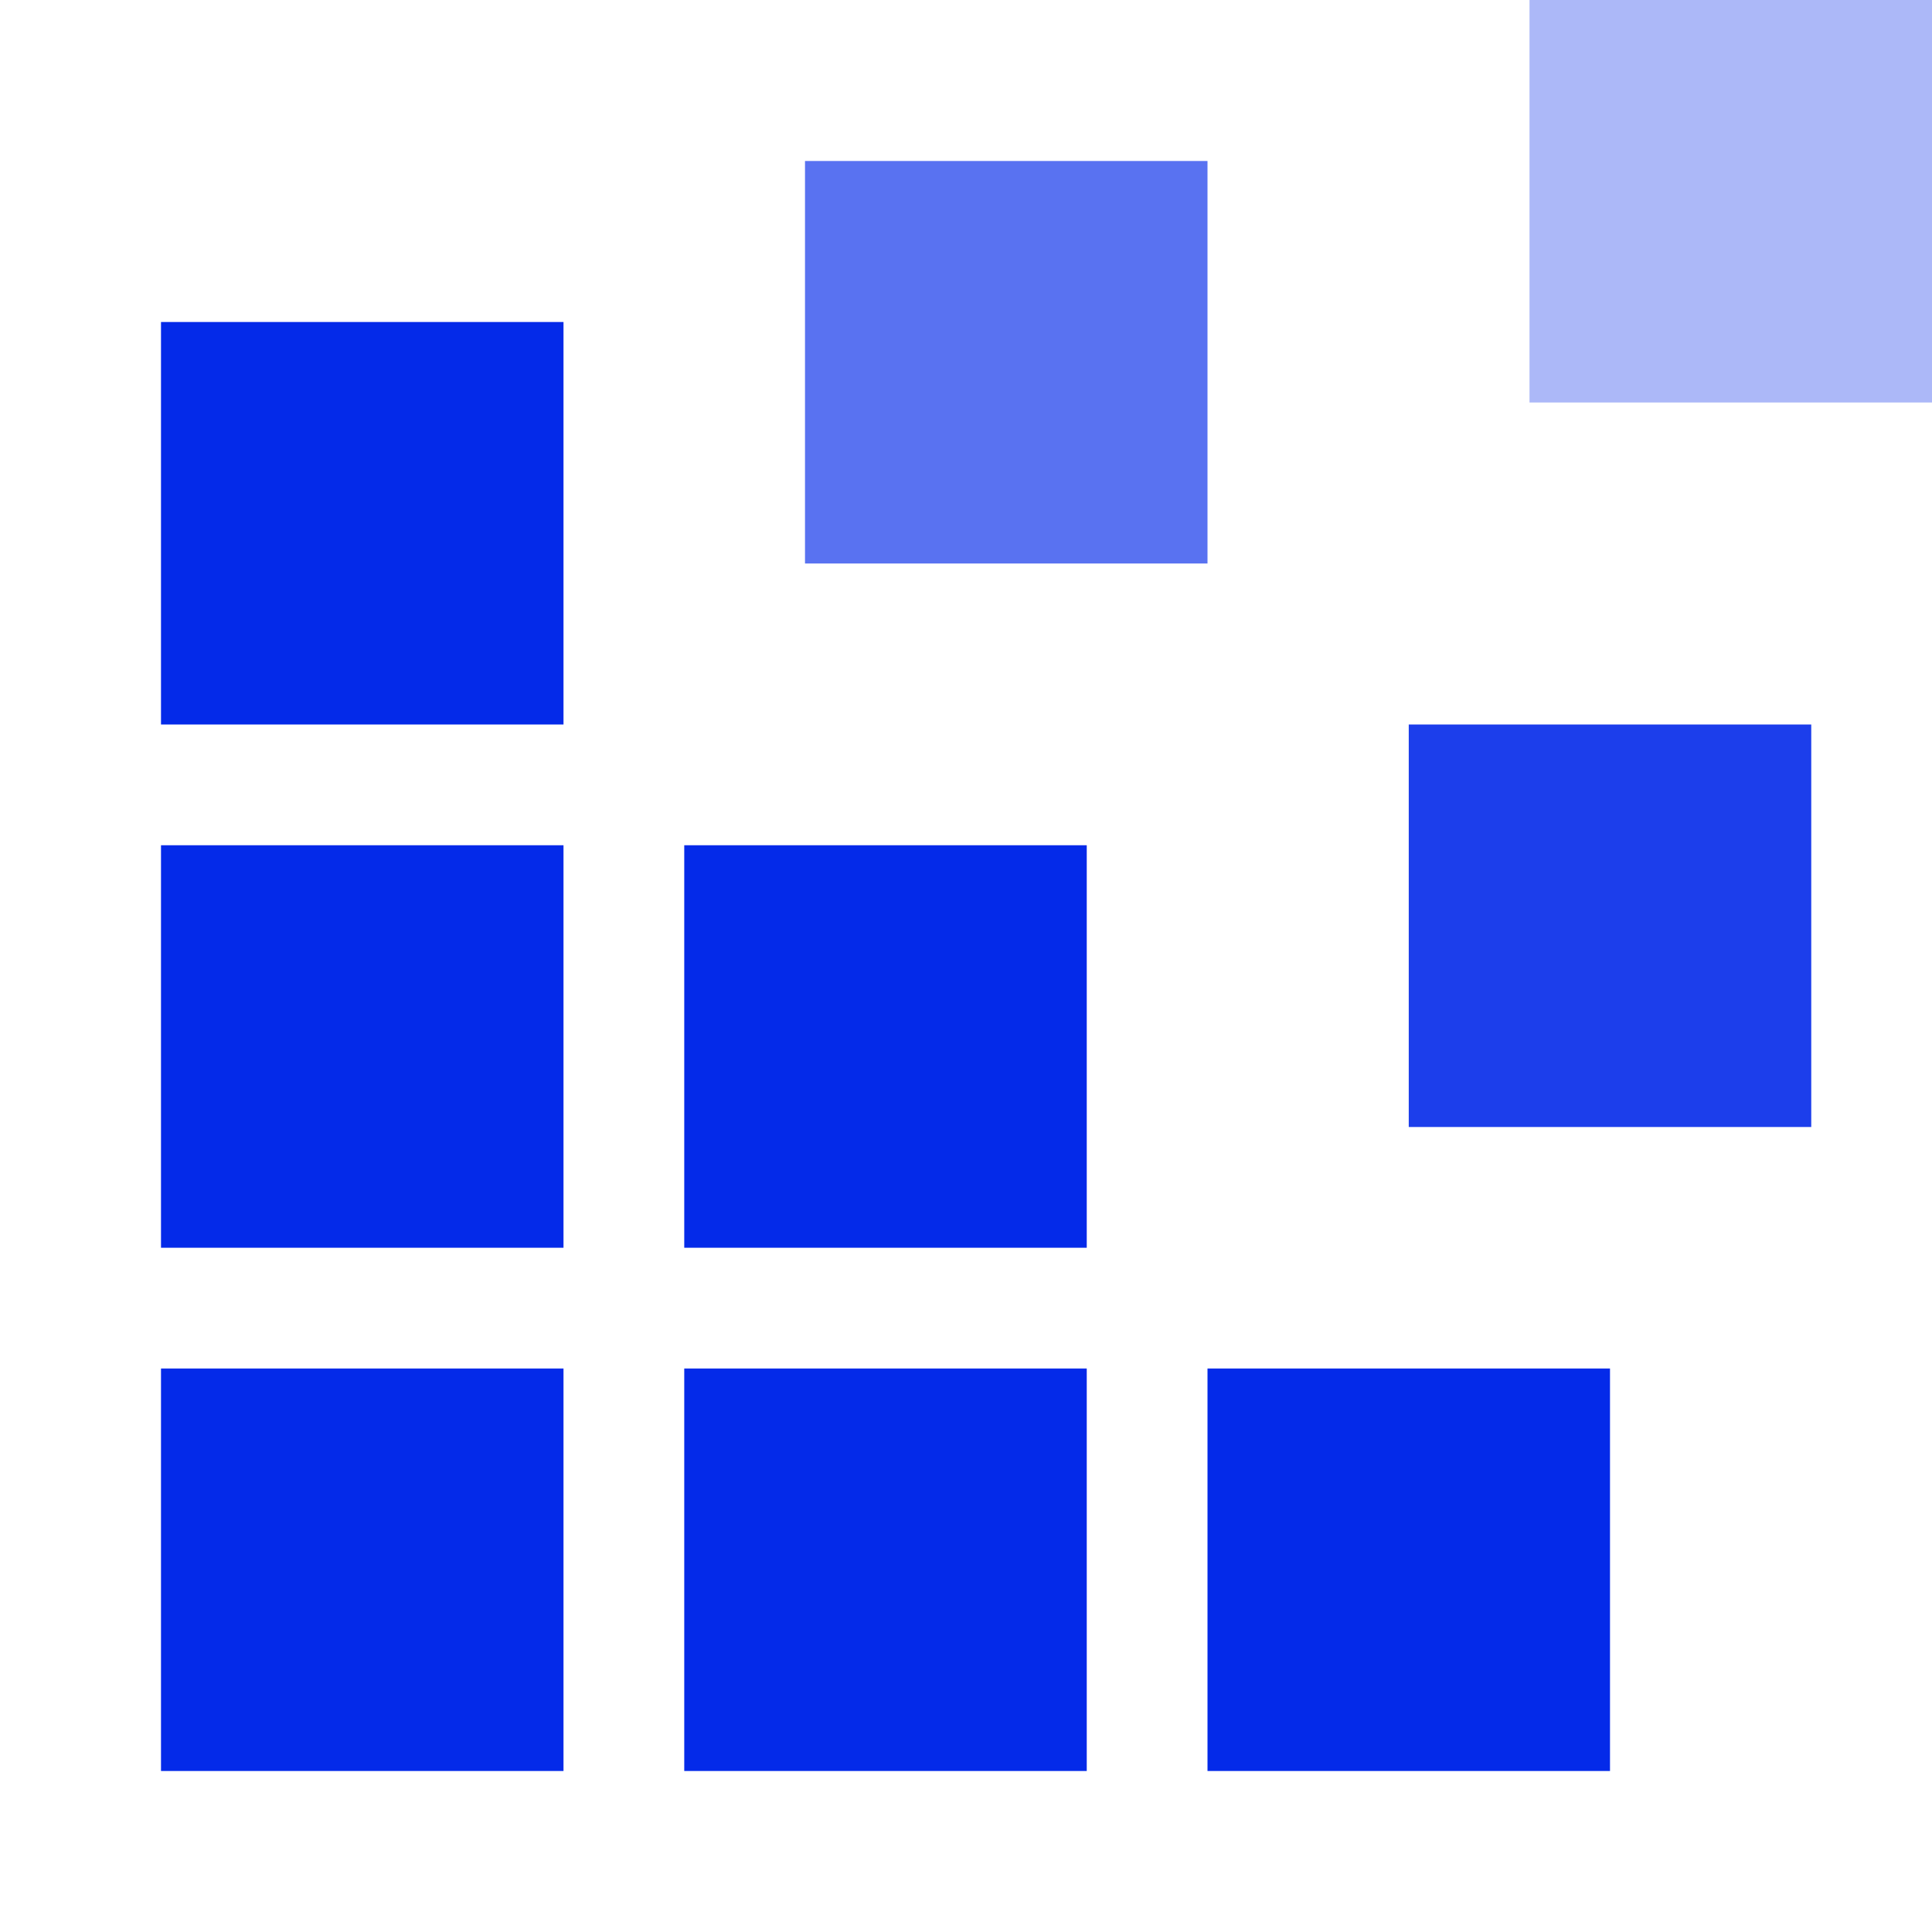
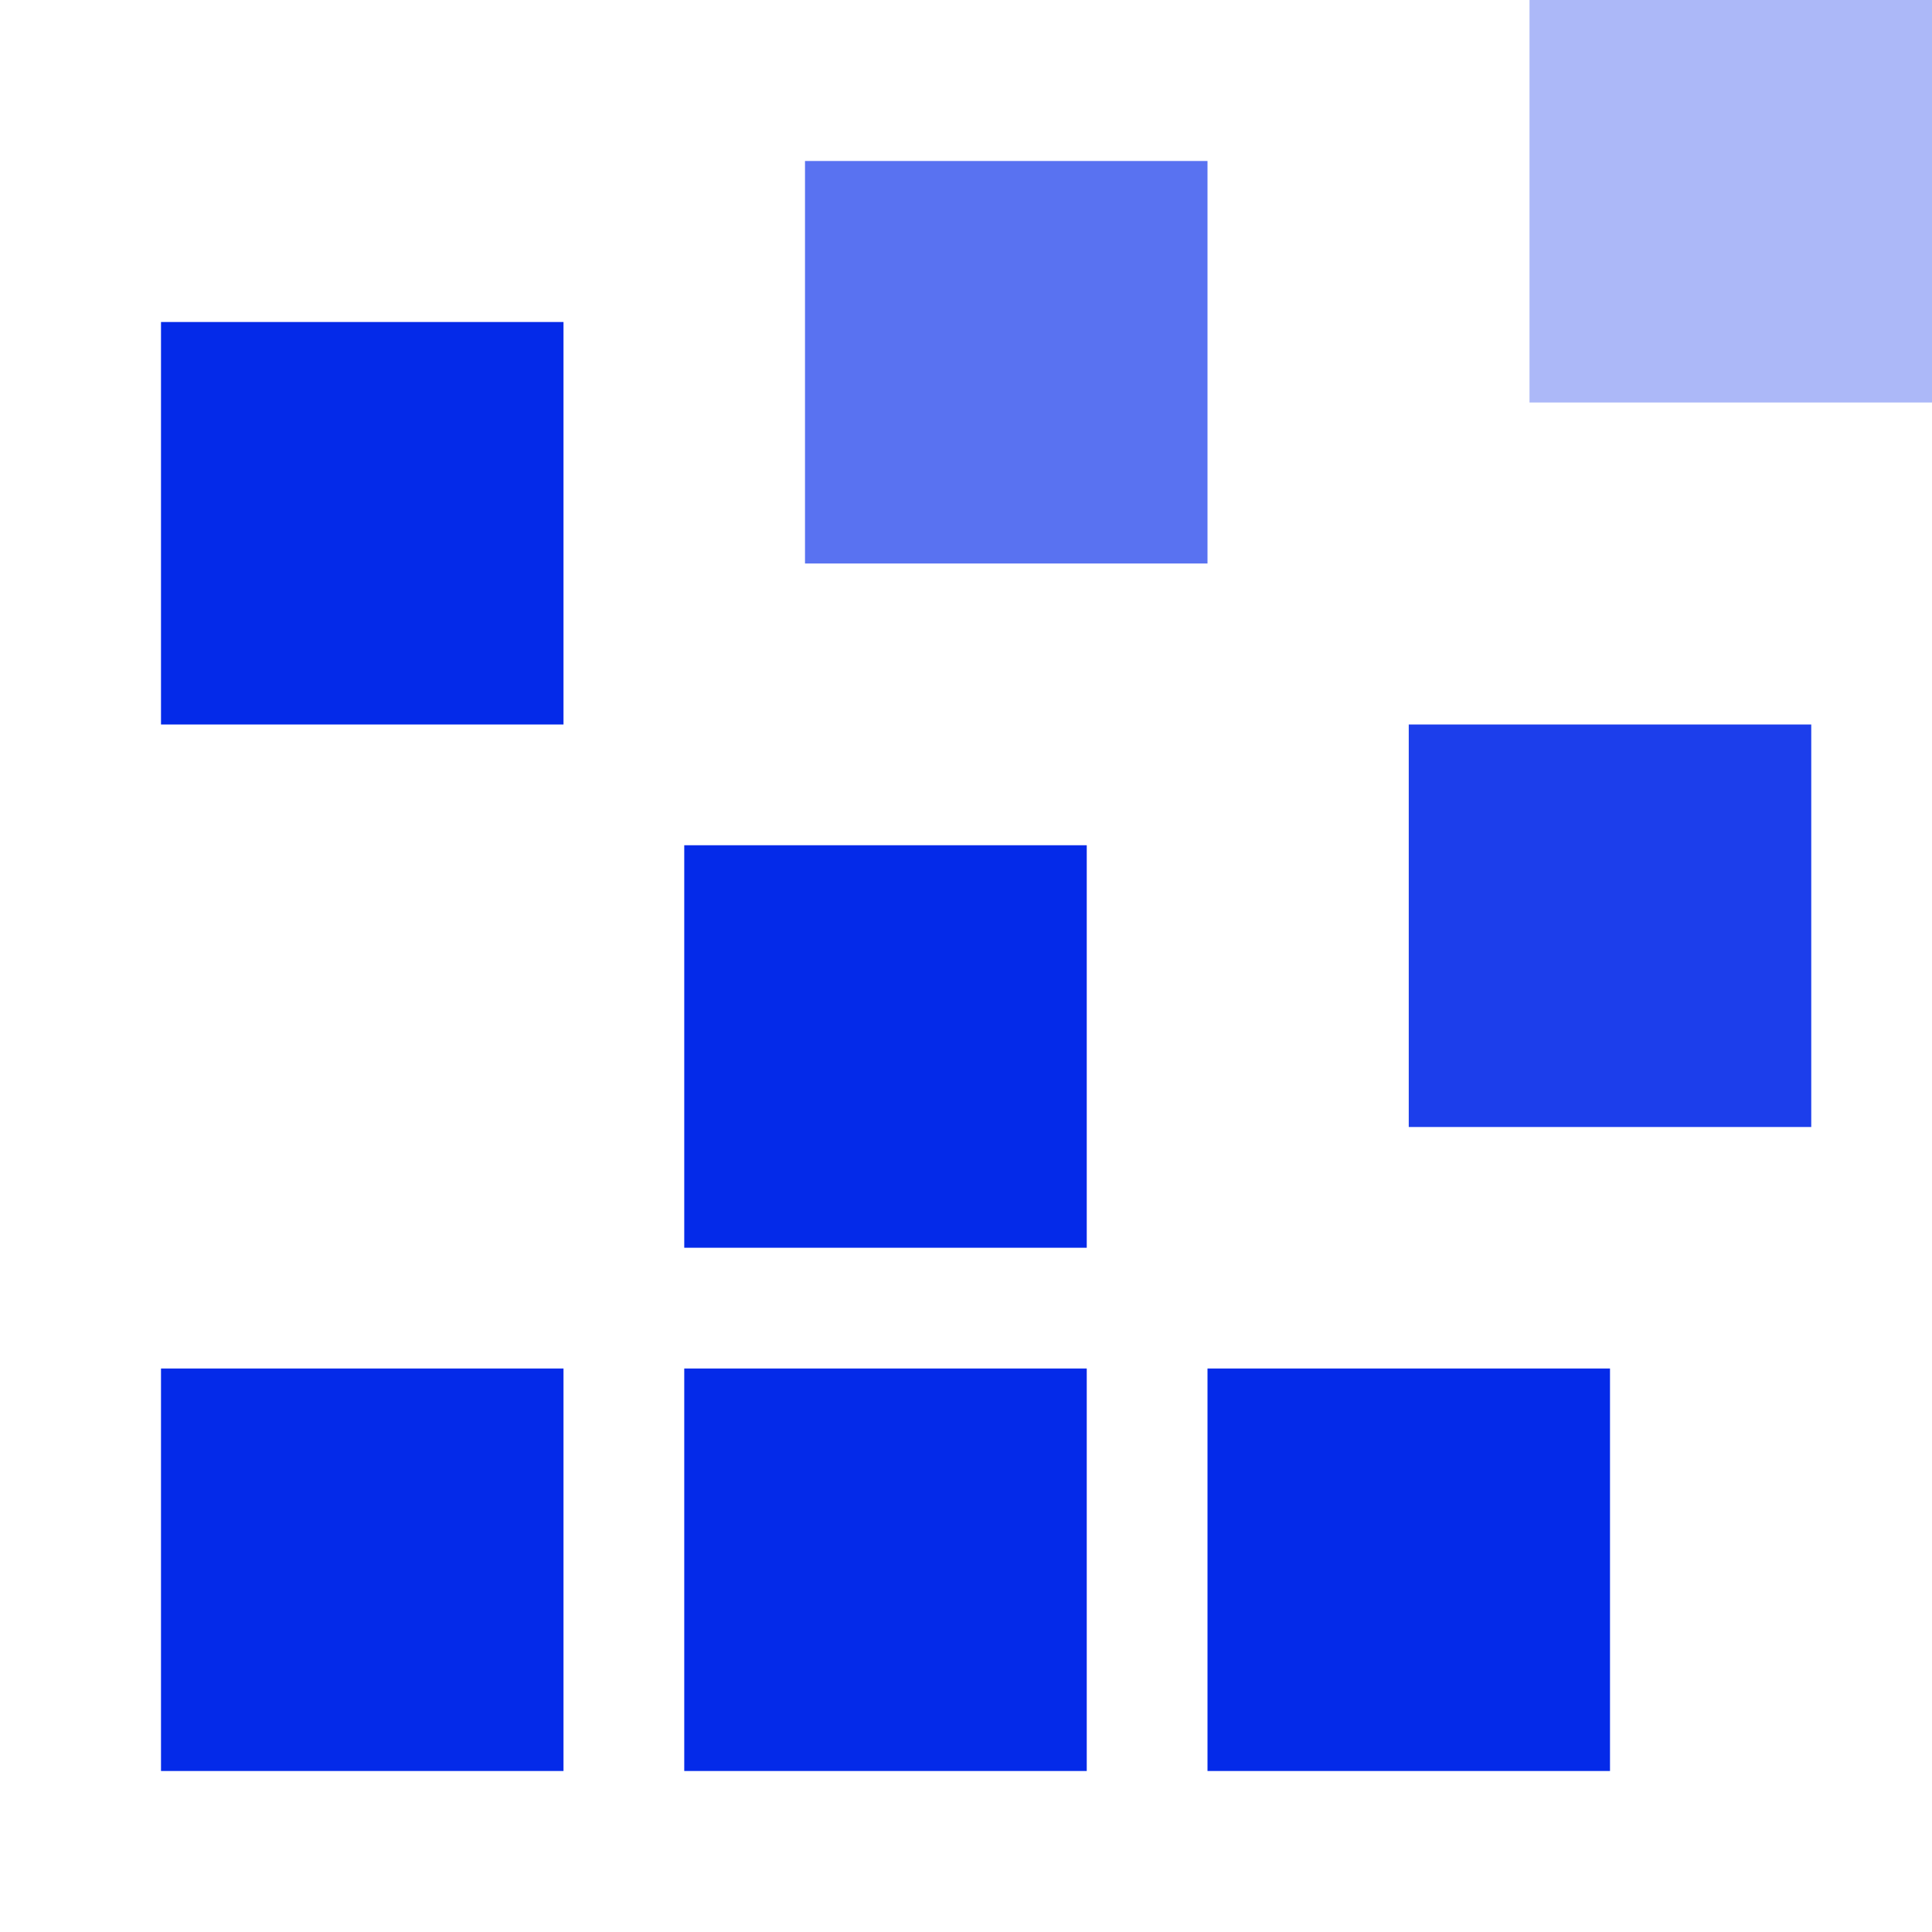
<svg xmlns="http://www.w3.org/2000/svg" fill="none" height="48" viewBox="0 0 48 48" width="48">
  <g fill="#042ae9">
    <path d="m4 8h10v10h-10z" />
-     <path d="m4 21h10v10h-10z" />
    <path d="m4 34h10v10h-10z" />
    <path d="m17 21h10v10h-10z" />
-     <path d="m17 34h10v10h-10z" />
+     <path d="m17 34h10v10h-10" />
    <path d="m30 34h10v10h-10z" />
    <path d="m35 18h10v10h-10z" opacity=".9" />
    <path d="m20 4h10v10h-10z" opacity=".66" />
    <path d="m38 0h10v10h-10z" opacity=".33" />
  </g>
</svg>